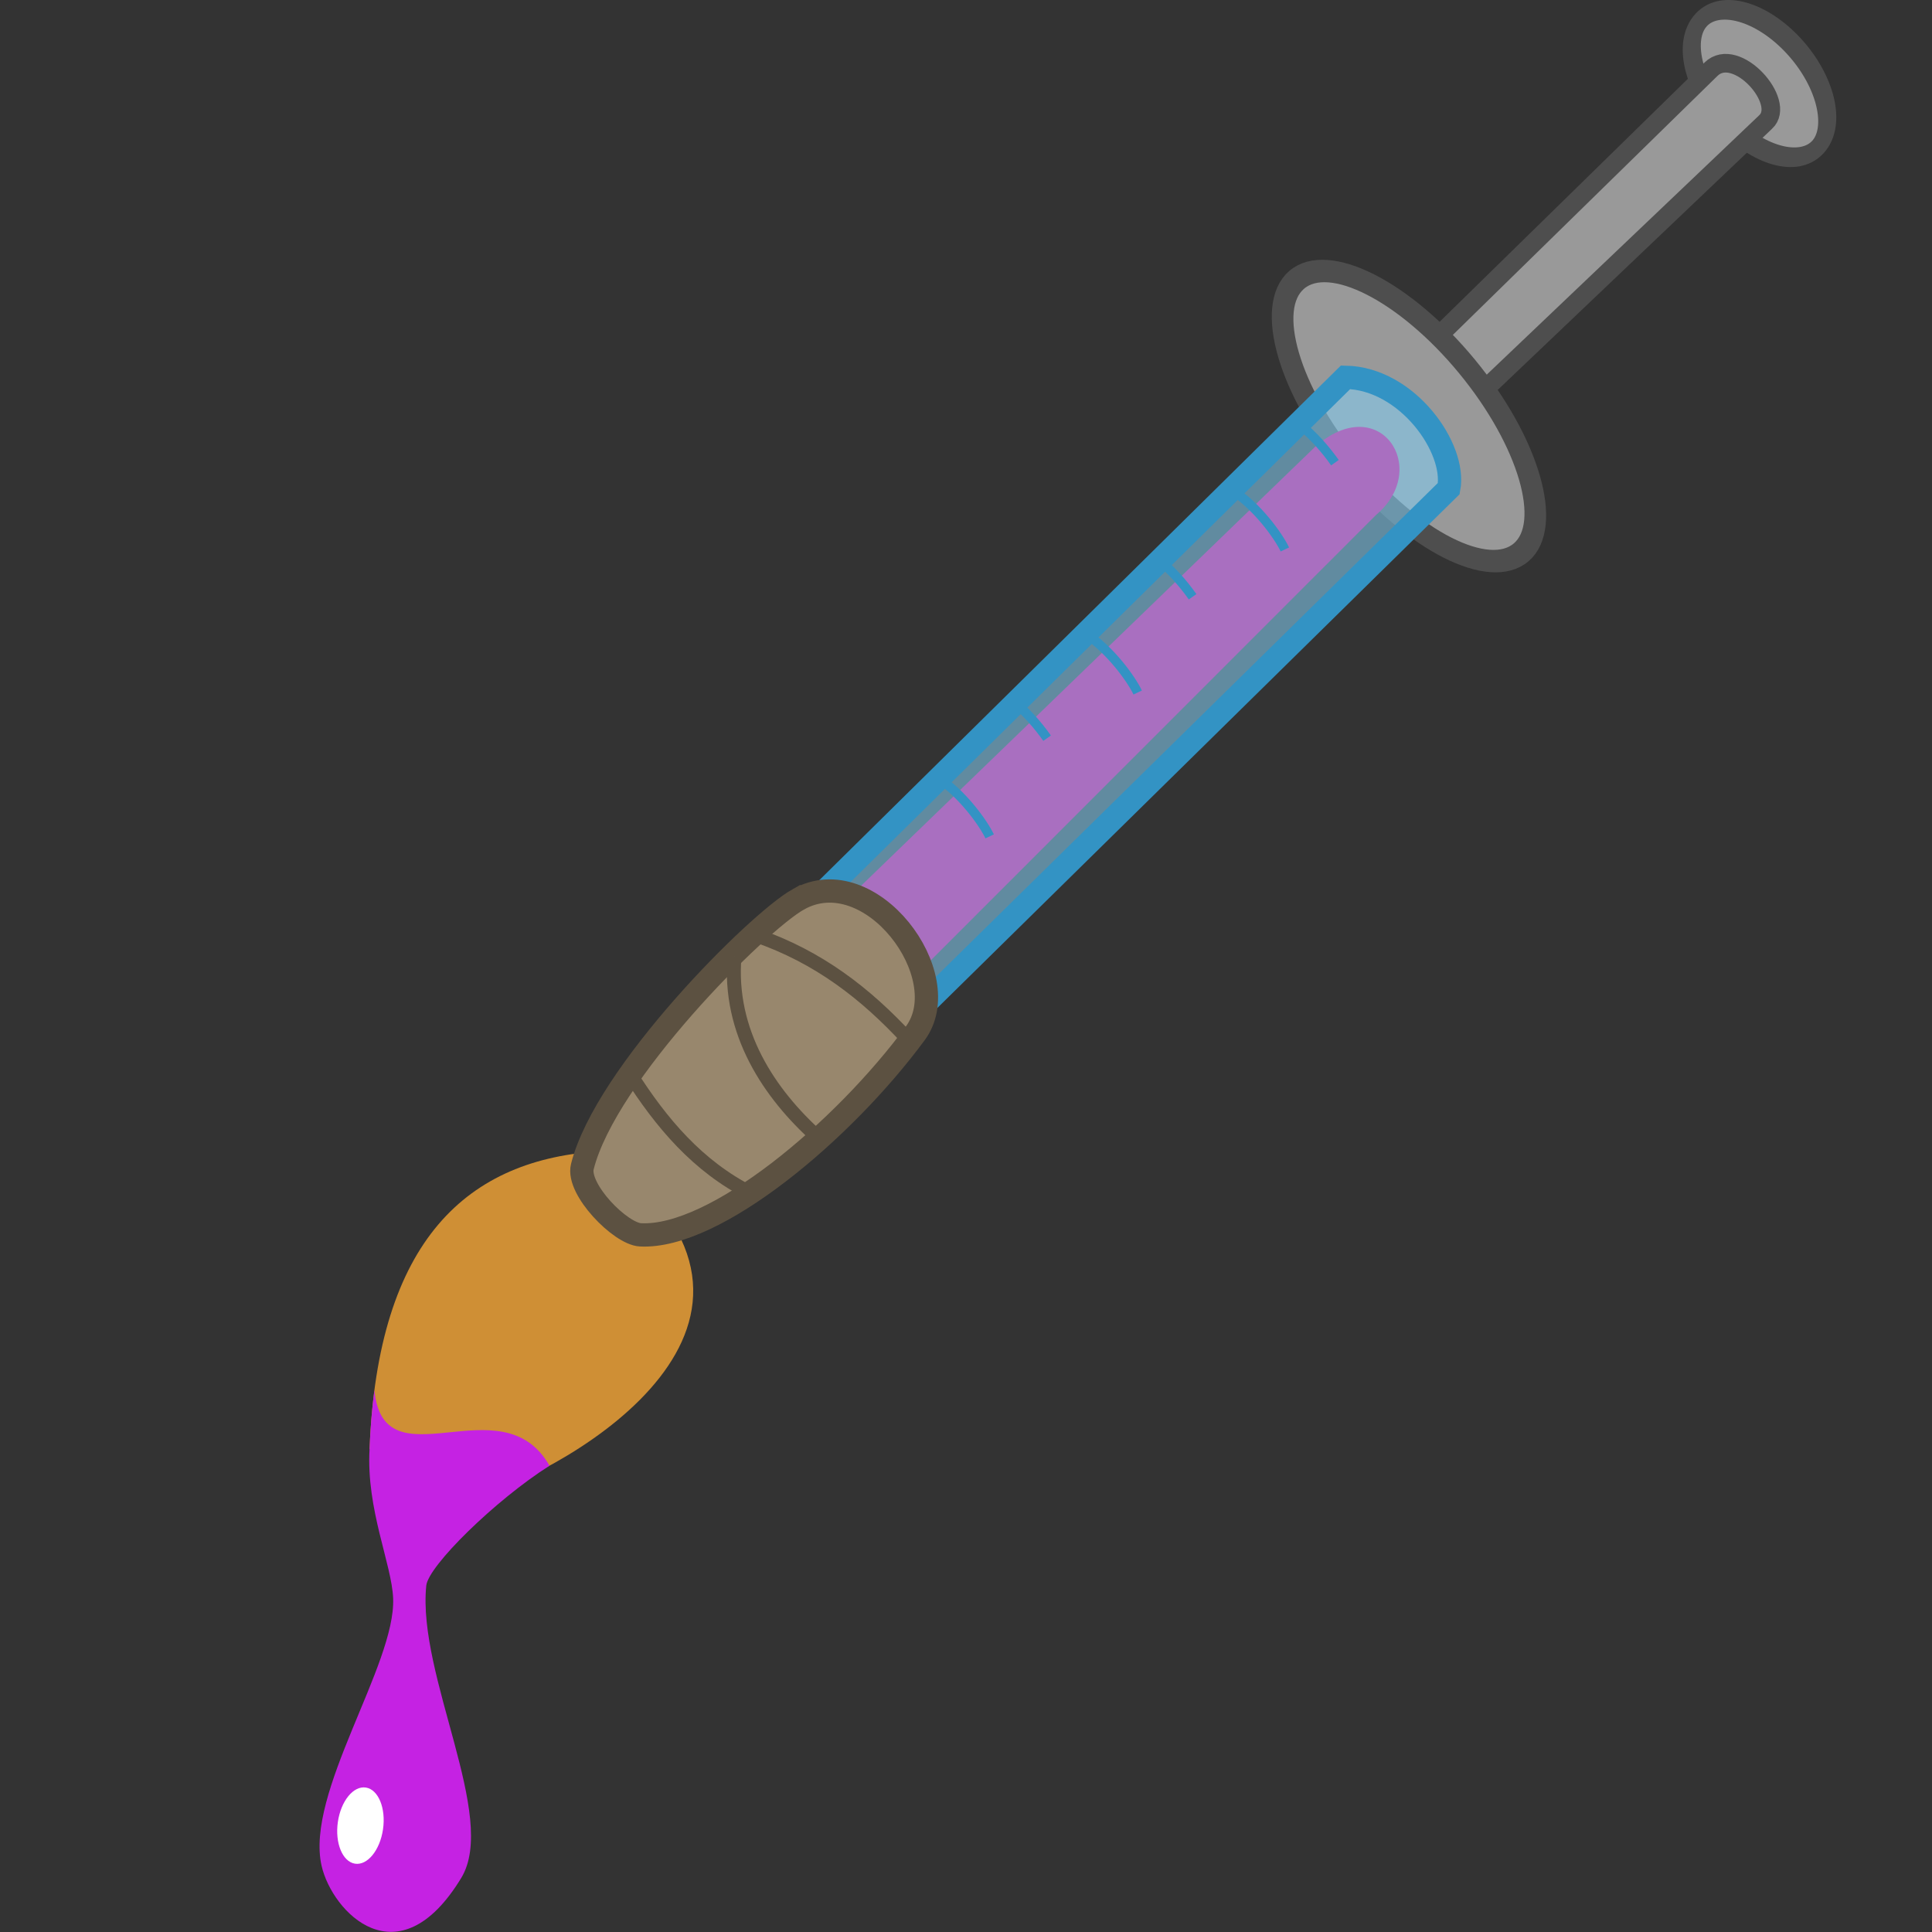
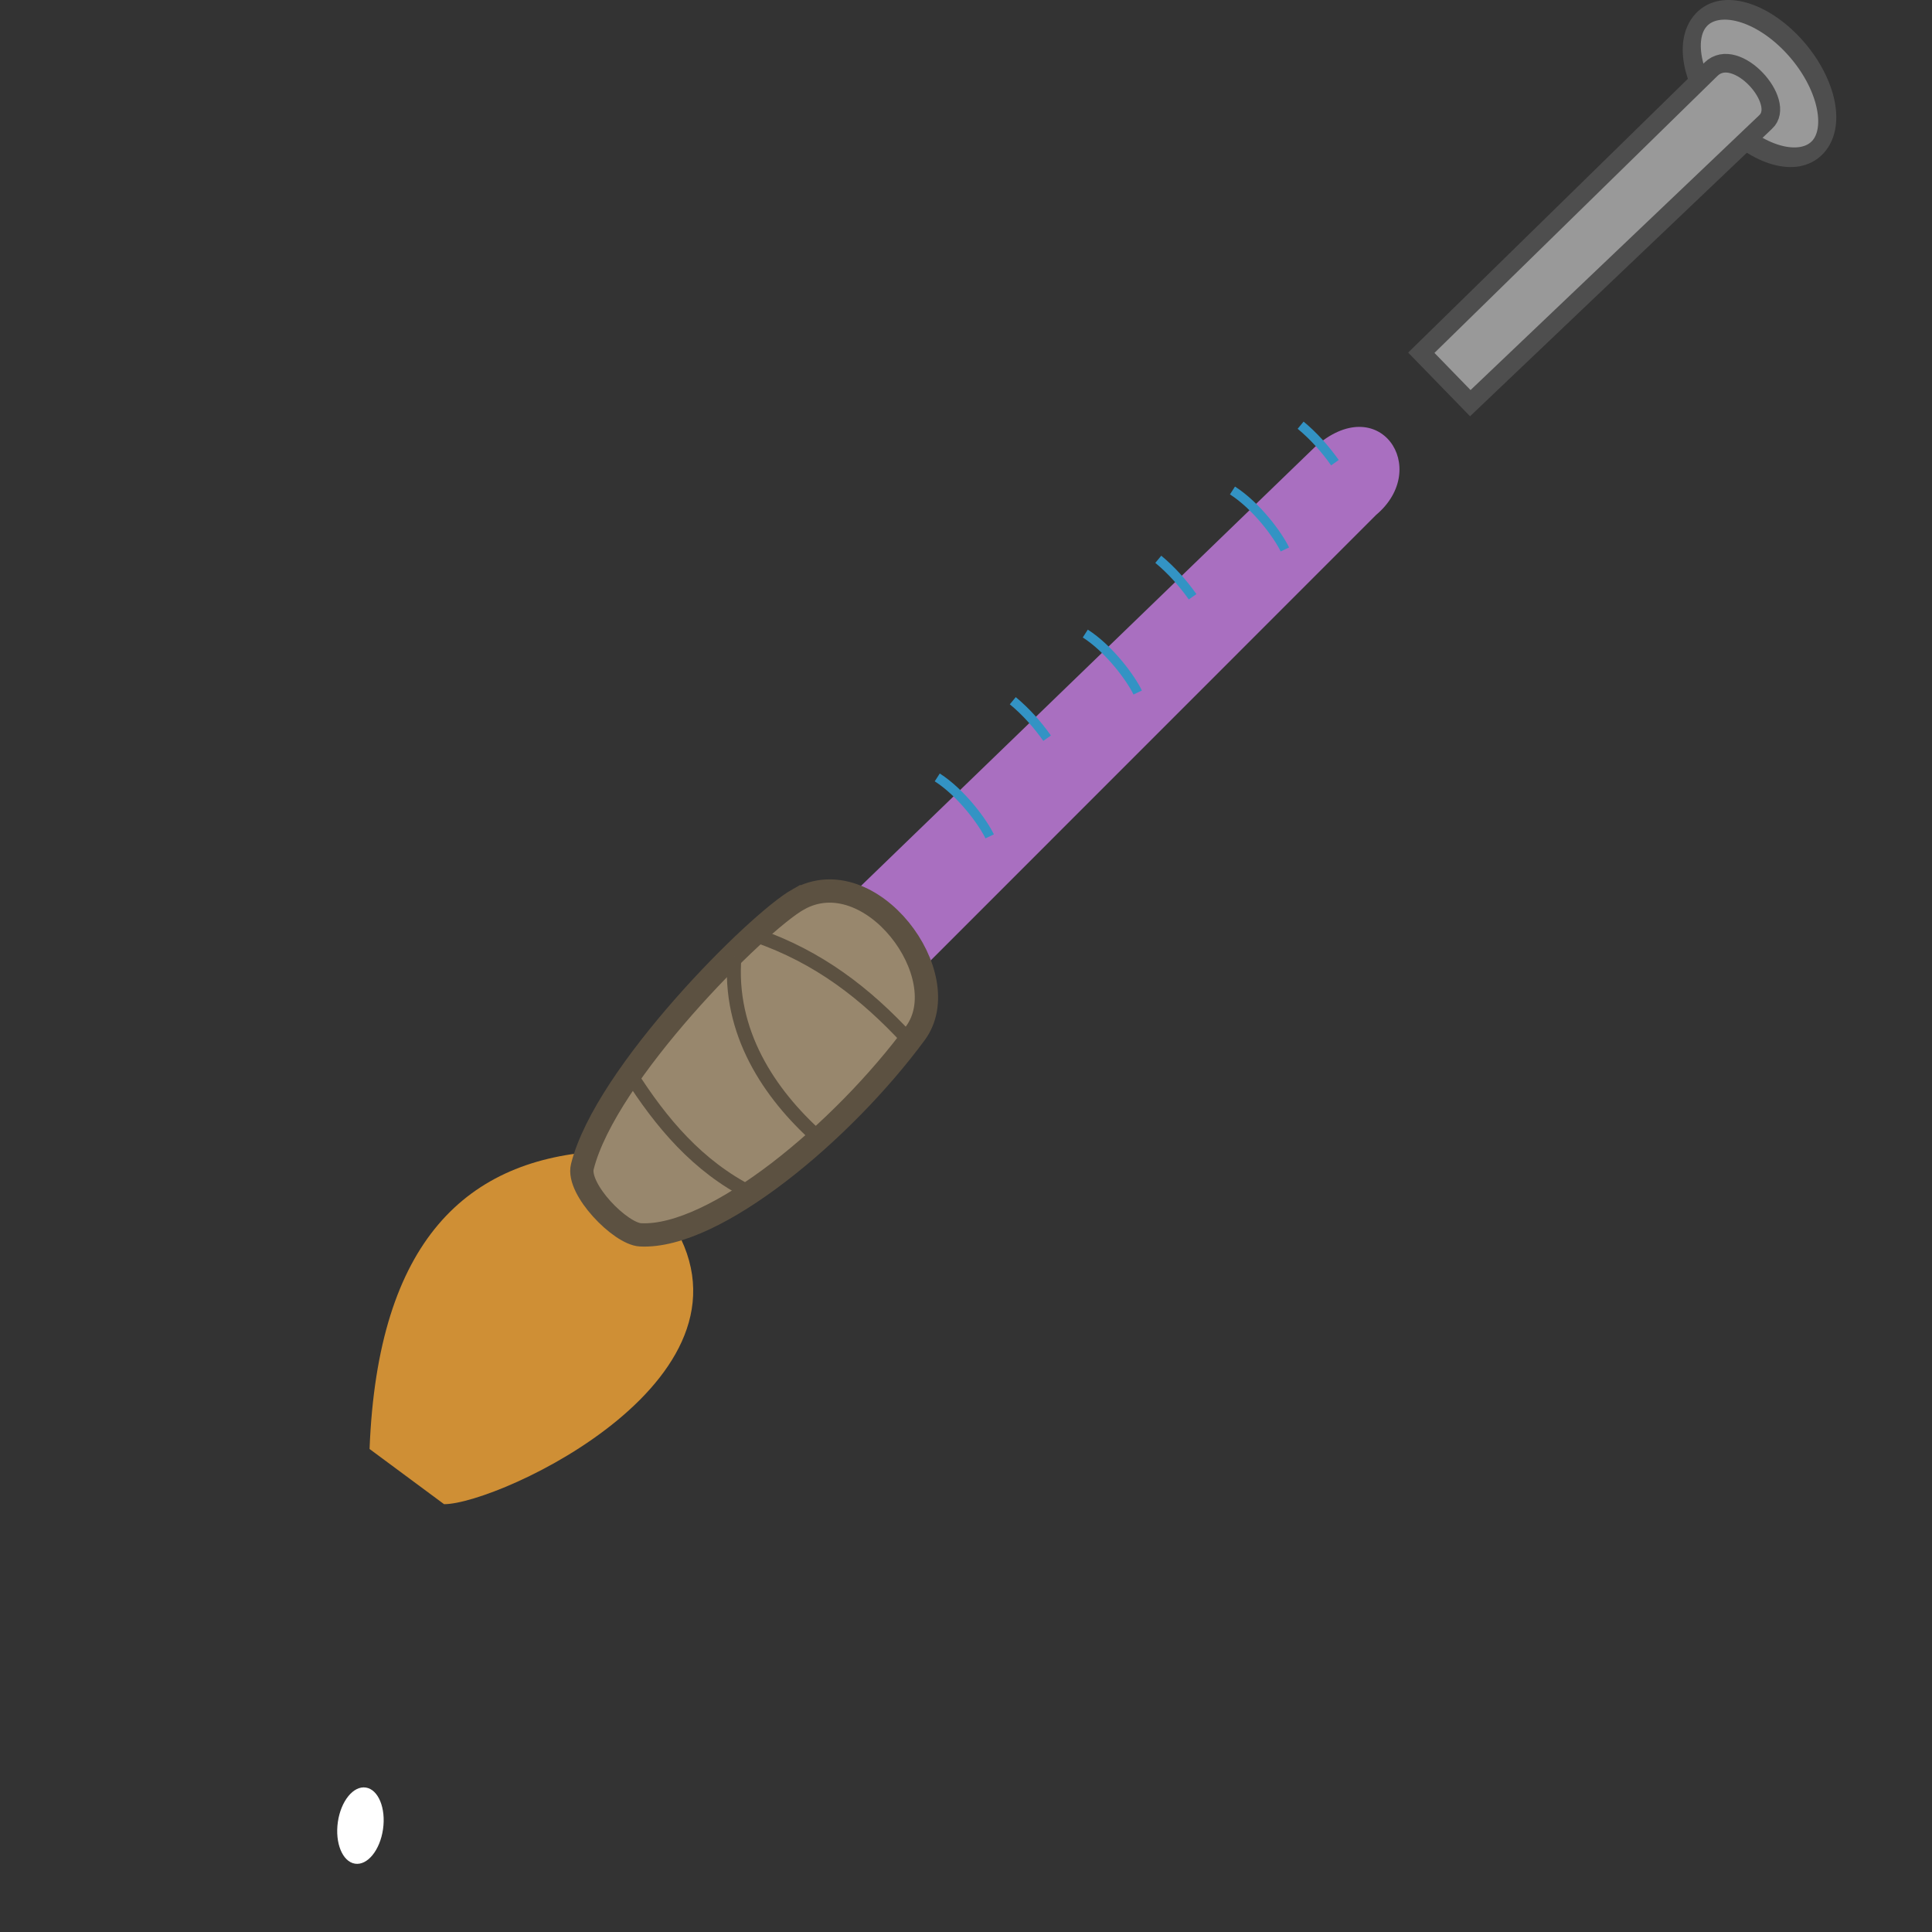
<svg xmlns="http://www.w3.org/2000/svg" width="512" height="512">
  <rect width="100%" height="100%" fill="#333333" stroke="none" />
  <path d="M1043.93 622.005c0 23.078-8.956 41.786-20 41.786-11.047 0-20-18.705-20-41.783s8.953-41.786 20-41.786c11.044 0 20 18.708 20 41.786z" transform="matrix(.456 -.495 .37 .403 -230.767 278.313)" fill="#999" stroke="#4e4e4e" stroke-width="8.155" />
  <path d="M376.66 93.48l76.778-75.143c6.68-6.492 20.21 8.765 14.47 13.997l-78.263 74.508z" fill="#999" stroke="#4e4e4e" stroke-width="4.937" />
-   <path d="M1043.93 622.005c0 23.078-8.956 41.786-20 41.786-11.047 0-20-18.705-20-41.783s8.953-41.786 20-41.786c11.044 0 20 18.708 20 41.786z" transform="matrix(.768 -.659 .712 .864 -855.86 247.617)" fill="#999" stroke="#4e4e4e" stroke-width="5.471" />
-   <path d="M209.02 245.58L356.586 99.986c16.374.314 29.372 18.8 27.356 29.488L235.49 275.497z" fill="#83cbef" fill-opacity=".577" stroke="#3393c4" stroke-width="6.172" />
  <path d="M218.124 244.475l130.272-125.95c17.058-15.3 31.015 5.545 16.267 17.948l-128.28 128.315z" fill="#a96fc0" />
  <path d="M248.382 206.02c6.458 4.15 12.113 11.91 13.886 15.63m44.692-73.433c3.47 2.884 6.465 6.23 9.093 9.934m-28.44 9.743c6.457 4.15 12.113 11.91 13.885 15.628m25.122-53.54c6.457 4.15 12.112 11.91 13.885 15.63M268.4 185.696c3.472 2.883 6.465 6.23 9.093 9.933" fill="none" stroke="#3393c4" stroke-width="2.469" />
  <path d="M159.54 305.068c-35.675 1.96-59.45 23.522-61.602 78.93l19.744 14.623c14.466.05 88.28-34.006 59.38-76.154z" fill="#cf8f35" />
  <path d="M211.55 238.343c19.1-10.74 42.253 20.258 31.017 35.49-19.163 25.98-53.127 54.45-72.845 53.414-5.324-.28-16.893-12.076-15.394-18.075 6.15-24.618 46.434-64.765 57.22-70.83z" fill="#98876d" stroke="#5c5141" stroke-width="6.172" />
  <path d="M200.39 247.883c16.544 5.722 28.99 15.376 40.17 27.466m-73.54 9.312c8.203 12.894 17.833 24.4 31.957 31.537m-4.32-62.828c-1.732 20.153 9.188 36.482 22.166 48.09" fill="#98876d" stroke="#5c5141" stroke-width="3.703" />
-   <path d="M99.22 368.408c-.637 4.87-1.068 10.062-1.282 15.59-.918 16.01 5.88 30.436 6.248 39.586.71 17.63-23.36 51.52-18.963 70.865 2.788 12.264 20.33 30.695 37.017 3.216 9.82-16.17-11.702-53.57-9.276-77.45.533-5.248 18.3-22.664 32.657-31.785-12.67-22.31-43.95 5.514-46.4-20.024z" fill="#c522e3" />
  <path d="M96.974 473.72c3.305.532 5.332 5.48 4.528 11.05-.804 5.57-4.135 9.654-7.44 9.123-3.303-.532-5.33-5.48-4.526-11.05.804-5.57 4.134-9.654 7.438-9.122z" fill="#fff" />
  <path d="M344.68 112.68c3.47 2.884 6.463 6.232 9.09 9.935" fill="none" stroke="#3393c4" stroke-width="2.469" />
</svg>